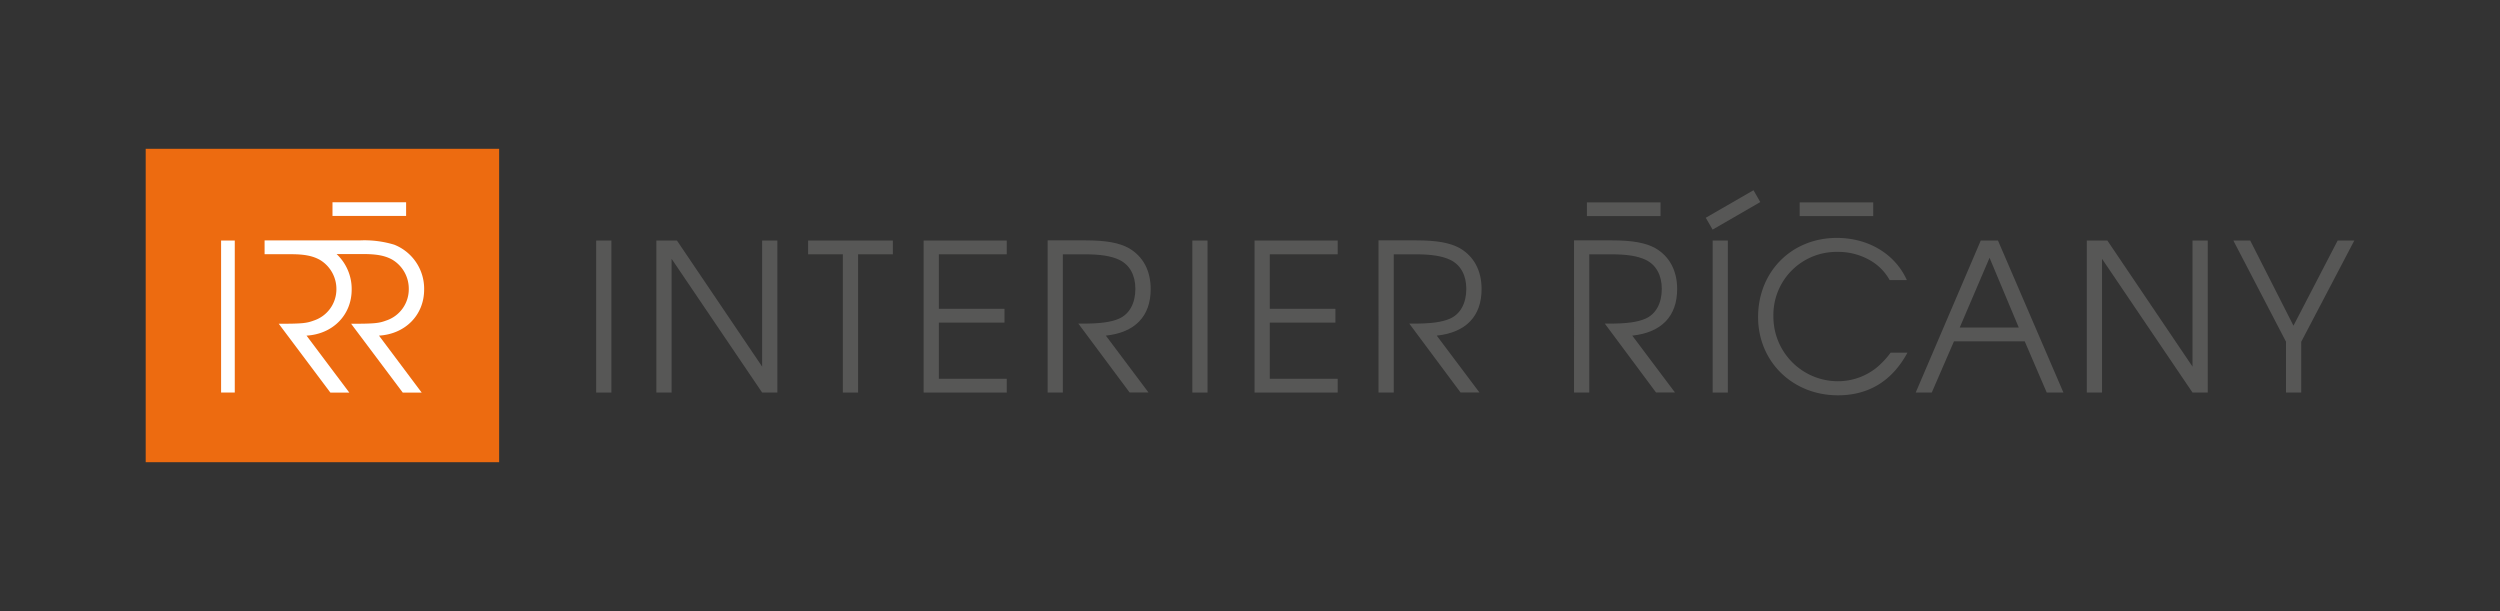
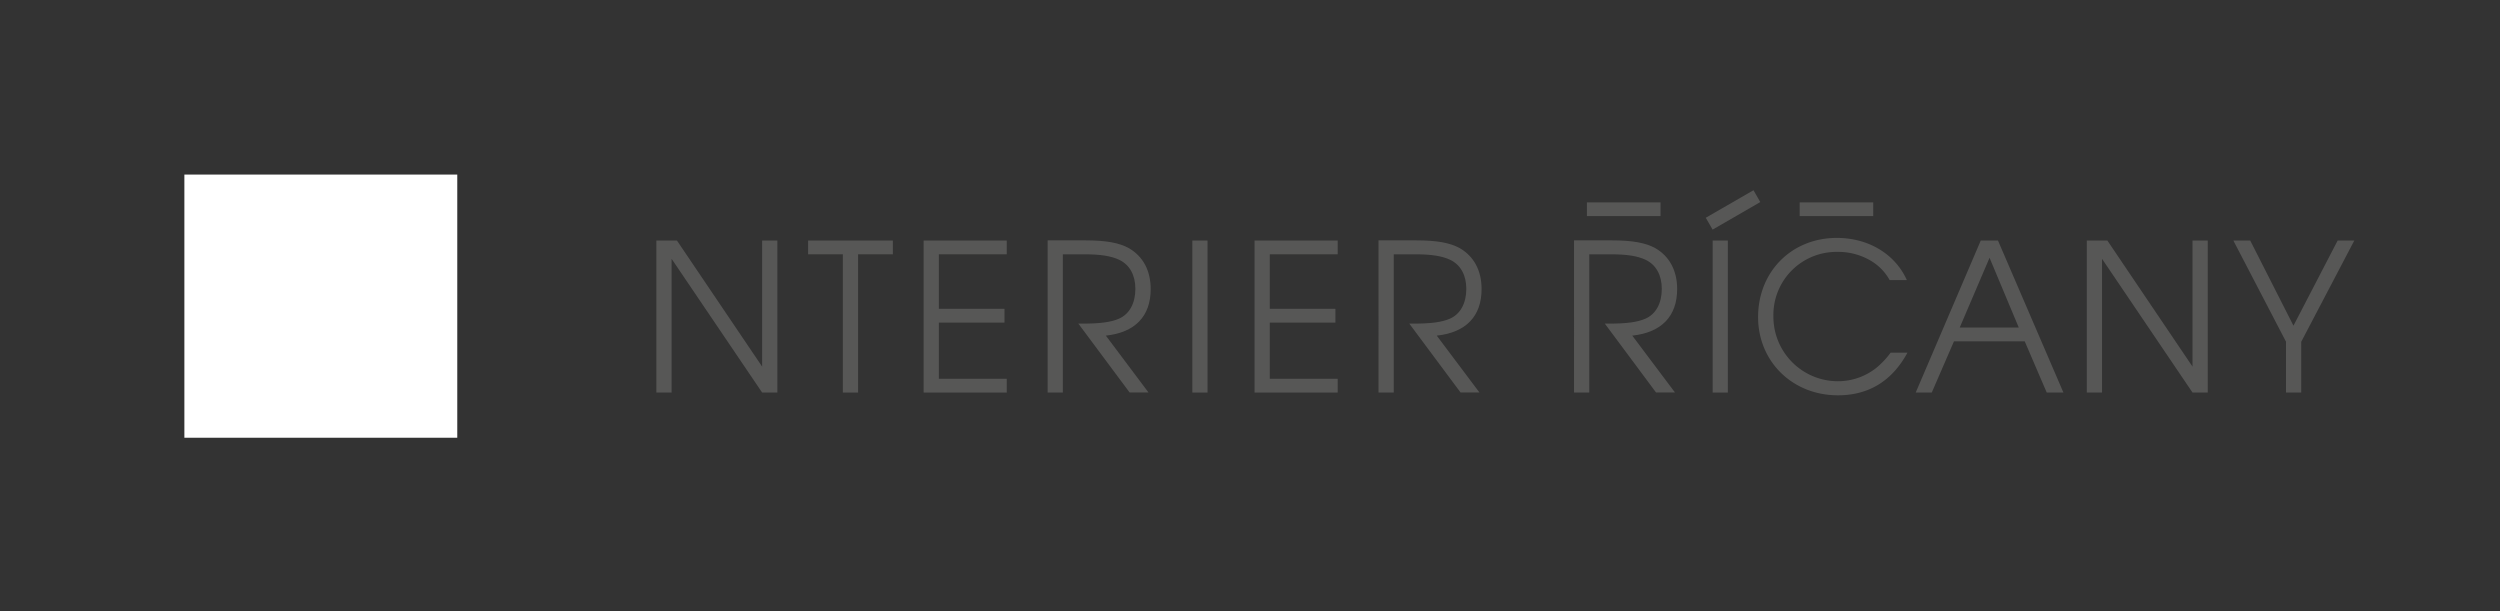
<svg xmlns="http://www.w3.org/2000/svg" id="Vrstva_1" data-name="Vrstva 1" viewBox="0 0 581 142">
  <rect x="0" y="0" width="581" height="142" fill="#333333" stroke="none" />
  <defs>
    <style>.cls-1{fill:#fff;}.cls-2{fill:#575756;}.cls-2,.cls-3{fill-rule:evenodd;}.cls-3{fill:#ed6b10;}</style>
  </defs>
  <title>irr_logo_na_bilou_oranz</title>
  <rect class="cls-1" x="42.85" y="40.57" width="63.42" height="61.16" />
  <polyline class="cls-2" points="396.42 50.61 407.51 44.21 409.09 46.96 398.01 53.36 396.42 50.61" />
-   <polyline class="cls-2" points="138.55 91.23 142.09 91.23 142.09 55.9 138.55 55.9 138.55 91.23" />
  <polyline class="cls-2" points="152.54 91.23 156.08 91.23 156.08 60.15 177.12 91.23 180.66 91.23 180.66 55.9 177.12 55.9 177.12 85.2 157.32 55.9 152.54 55.9 152.54 91.23" />
  <polyline class="cls-2" points="195.88 91.23 199.42 91.23 199.42 59.1 207.5 59.1 207.5 55.9 187.8 55.9 187.8 59.1 195.88 59.1 195.88 91.23" />
  <polyline class="cls-2" points="214.65 91.23 233.97 91.23 233.97 88.03 218.19 88.03 218.19 74.97 233.44 74.97 233.44 71.77 218.19 71.77 218.19 59.1 233.97 59.1 233.97 55.9 214.65 55.9 214.65 91.23" />
  <path class="cls-2" d="M257,78c6.79-.73,10.42-4.5,10.42-10.81,0-4.31-1.77-7.6-5.07-9.52-2.24-1.24-5.3-1.81-10.13-1.81h-8.75V91.23H247V59.1h5c3.73,0,6.21.38,8.13,1.29,2.39,1.15,3.73,3.54,3.73,6.74,0,3.35-1.39,5.88-3.83,6.94-1.86.81-4.4,1.14-8.51,1.14h-.91l11.91,16h4.39L257,78" />
  <polyline class="cls-2" points="277.1 91.23 280.63 91.23 280.63 55.9 277.1 55.9 277.1 91.23" />
  <polyline class="cls-2" points="291.56 91.23 310.88 91.23 310.88 88.03 295.1 88.03 295.1 74.97 310.35 74.97 310.35 71.77 295.1 71.77 295.1 59.1 310.88 59.1 310.88 55.9 291.56 55.9 291.56 91.23" />
  <path class="cls-2" d="M333.9,78c6.79-.73,10.42-4.5,10.42-10.81,0-4.31-1.77-7.6-5.07-9.52-2.24-1.24-5.31-1.81-10.13-1.81h-8.75V91.23h3.54V59.1h5c3.73,0,6.21.38,8.13,1.29,2.39,1.15,3.73,3.54,3.73,6.74,0,3.35-1.39,5.88-3.83,6.94-1.87.81-4.4,1.14-8.51,1.14h-.91l11.91,16h4.39L333.9,78" />
  <path class="cls-2" d="M379.34,78c6.79-.73,10.43-4.5,10.43-10.81,0-4.31-1.77-7.6-5.07-9.52-2.25-1.24-5.31-1.81-10.14-1.81h-8.75V91.23h3.54V59.1h5c3.72,0,6.21.38,8.12,1.29,2.39,1.15,3.73,3.54,3.73,6.74,0,3.35-1.38,5.88-3.82,6.94-1.87.81-4.4,1.14-8.52,1.14h-.9l11.9,16h4.4L379.34,78" />
  <polyline class="cls-2" points="398.02 91.23 401.55 91.23 401.55 55.9 398.02 55.9 398.02 91.23" />
  <path class="cls-2" d="M439.35,82A19.4,19.4,0,0,1,436,85.54a14.38,14.38,0,0,1-8.95,3.06,15,15,0,0,1-14.91-15.06,14.65,14.65,0,0,1,14.87-15,14.86,14.86,0,0,1,8.07,2.24,11.9,11.9,0,0,1,4.07,4.31h4c-2.73-6.07-8.94-9.8-16.26-9.8-10.52,0-18.31,7.84-18.31,18.4,0,10.33,8,18.18,18.55,18.18,7.17,0,12.62-3.36,16.16-9.91h-3.92" />
-   <path class="cls-2" d="M455.44,76.12l6.93-16.21,6.79,16.21H455.44M445.21,91.23h3.73l5.16-11.9h16.45l5.11,11.9h3.88L464.33,55.9h-4Z" />
+   <path class="cls-2" d="M455.44,76.12l6.93-16.21,6.79,16.21H455.44M445.21,91.23h3.73l5.16-11.9h16.45l5.11,11.9h3.88L464.33,55.9h-4" />
  <polyline class="cls-2" points="484.97 91.23 488.51 91.23 488.51 60.15 509.54 91.23 513.08 91.23 513.08 55.9 509.54 55.9 509.54 85.2 489.75 55.9 484.97 55.9 484.97 91.23" />
  <polyline class="cls-2" points="531.27 91.23 534.81 91.23 534.81 79.42 547.14 55.9 543.27 55.9 533 75.69 522.95 55.9 519.03 55.9 531.27 79.42 531.27 91.23" />
  <polyline class="cls-2" points="418.24 47.04 435.34 47.04 435.34 50.22 418.24 50.22 418.24 47.04" />
  <polyline class="cls-2" points="368.8 47.04 385.91 47.04 385.91 50.22 368.8 50.22 368.8 47.04" />
-   <path class="cls-3" d="M77.27,47H94.38v3.18H77.27M54.56,55.9V91.23H51.38V55.9Zm6.93,3.18h6.14c3.14,0,5.07.39,6.74,1.33a7.88,7.88,0,0,1,3.81,6.77,7.65,7.65,0,0,1-5.24,7.31c-1.7.64-2.76.75-8.16.75l12,16h4.4L71.24,78c6.15-.37,10.49-4.82,10.49-10.7a11.12,11.12,0,0,0-3.51-8.26h6.1c3.24,0,5.2.37,6.89,1.33A7.86,7.86,0,0,1,95,67.18a7.65,7.65,0,0,1-5.24,7.31c-1.7.64-2.76.75-8.16.75l12,16H98L88.08,78c6.15-.37,10.49-4.82,10.49-10.7a11,11,0,0,0-6.94-10.43,23.77,23.77,0,0,0-8-1H61.49ZM33.86,107.42V34.58H116v72.84Z" />
</svg>